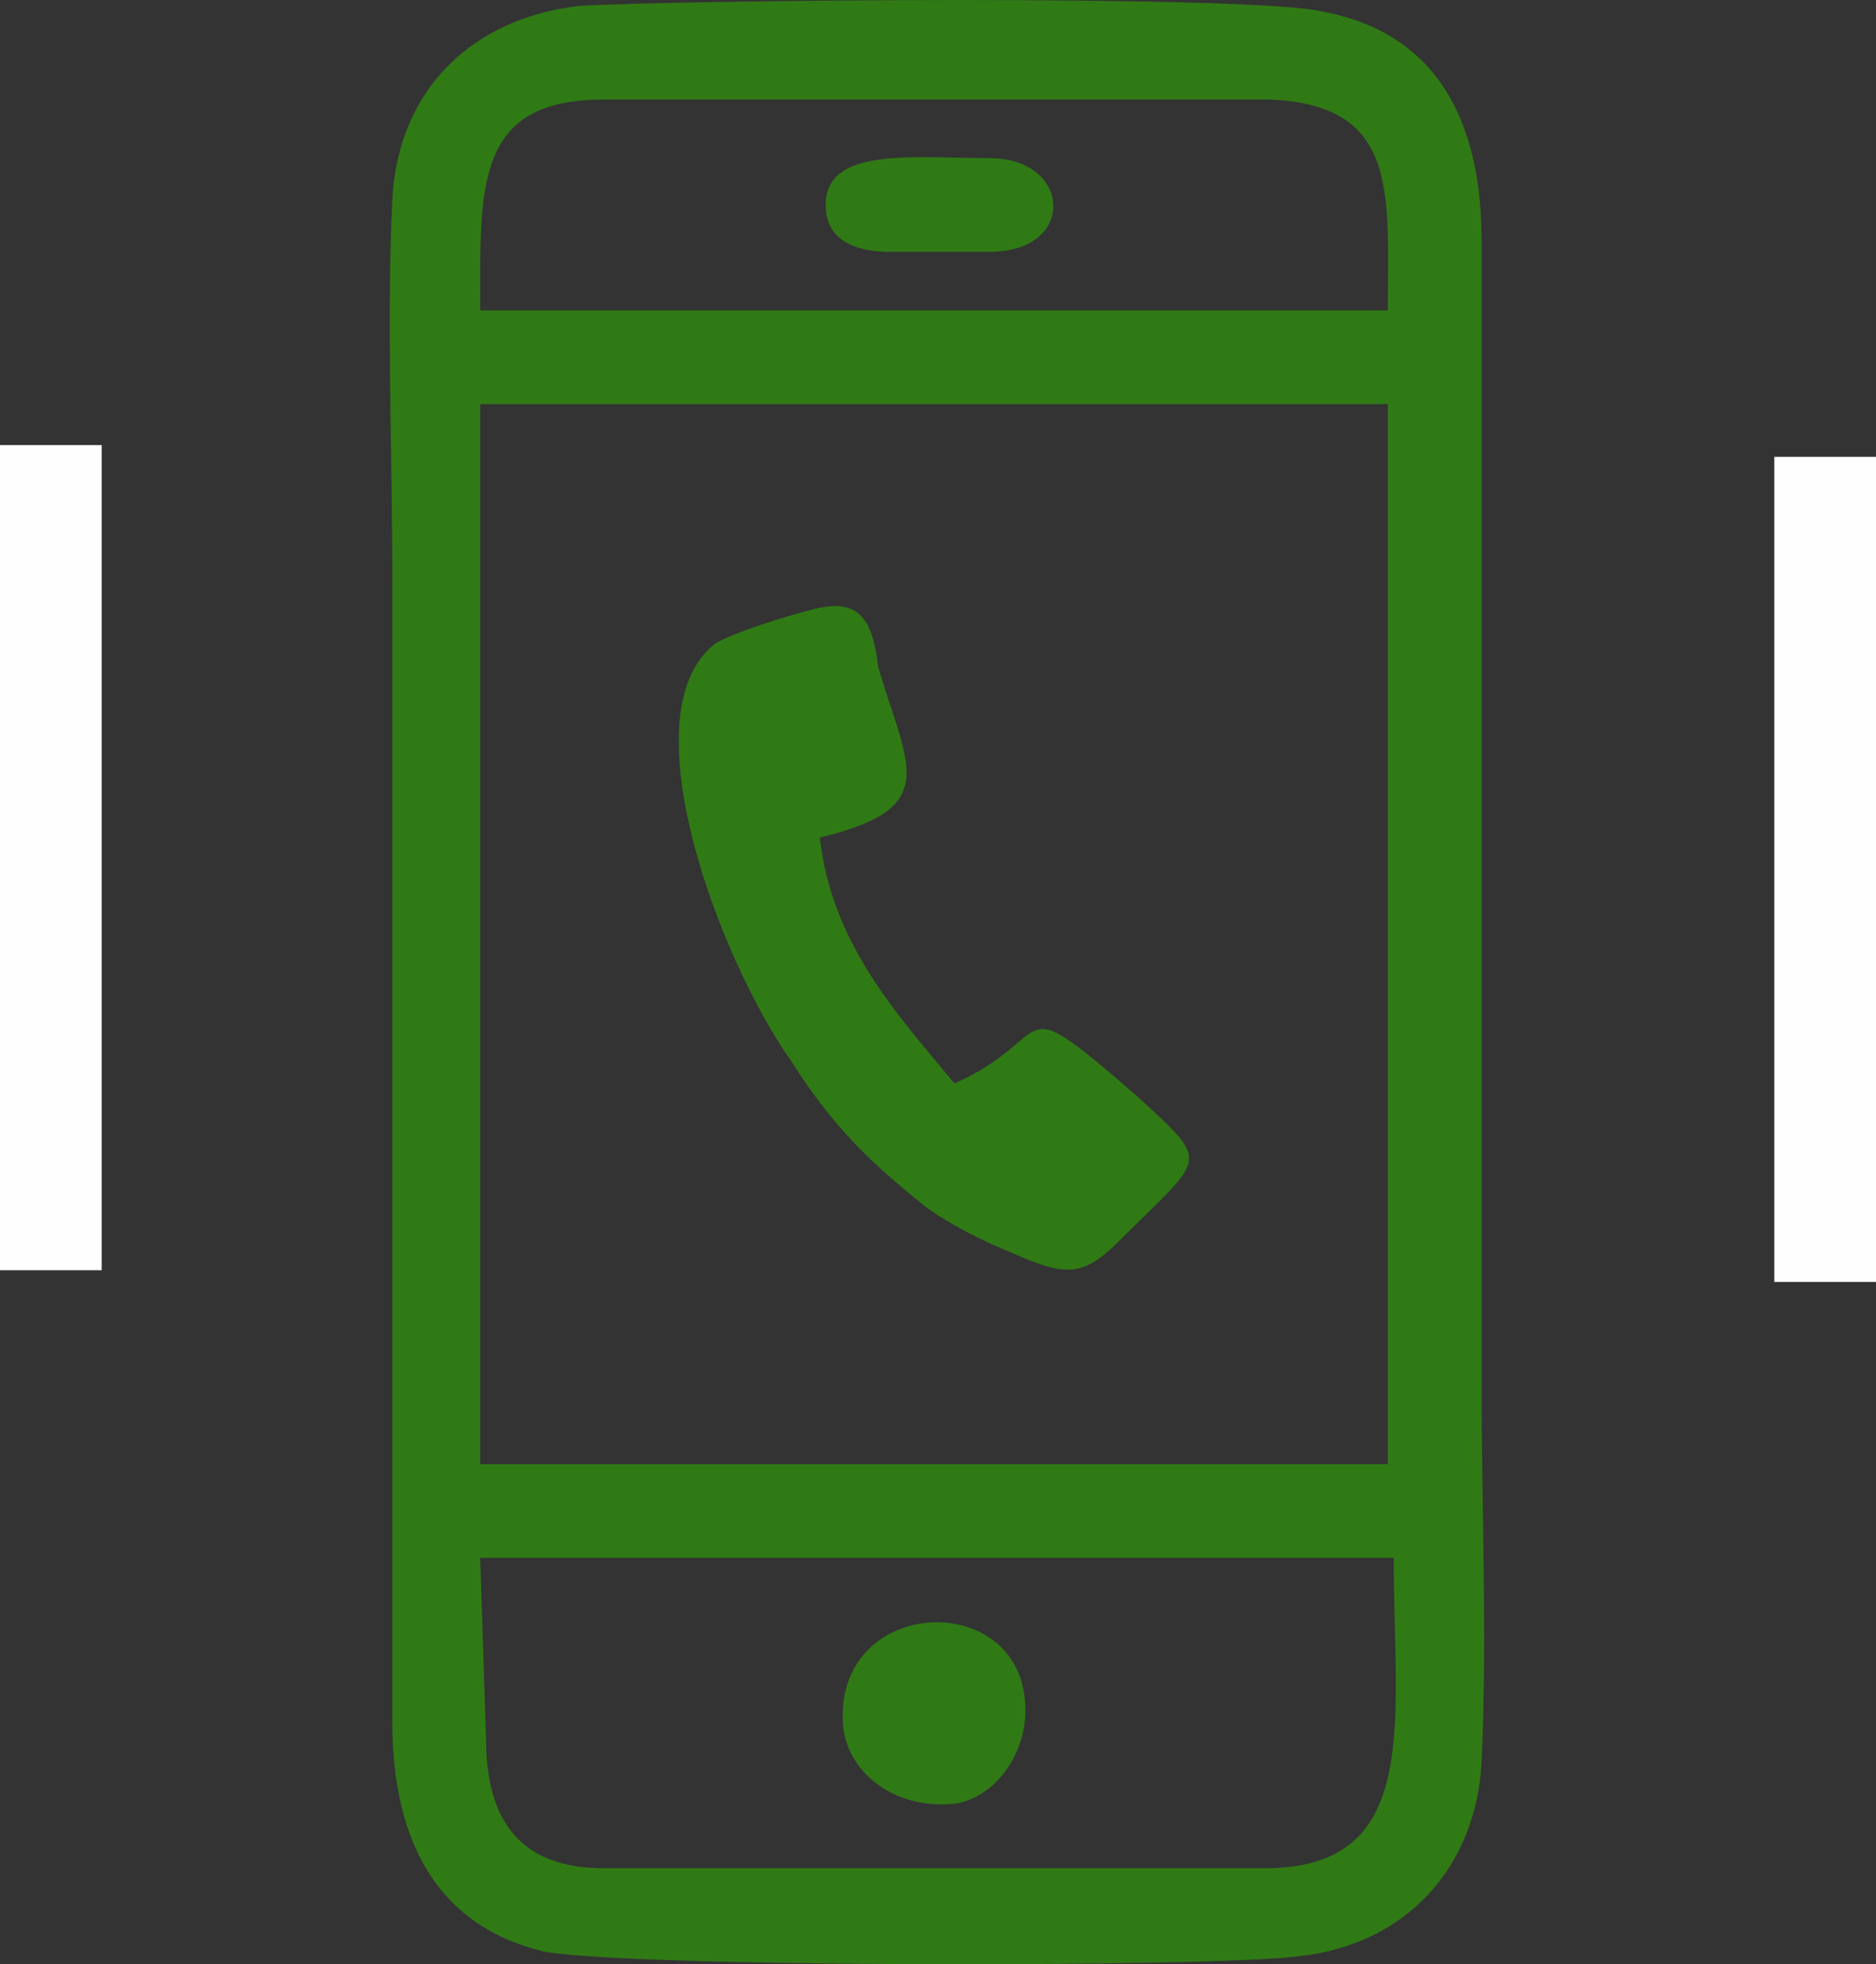
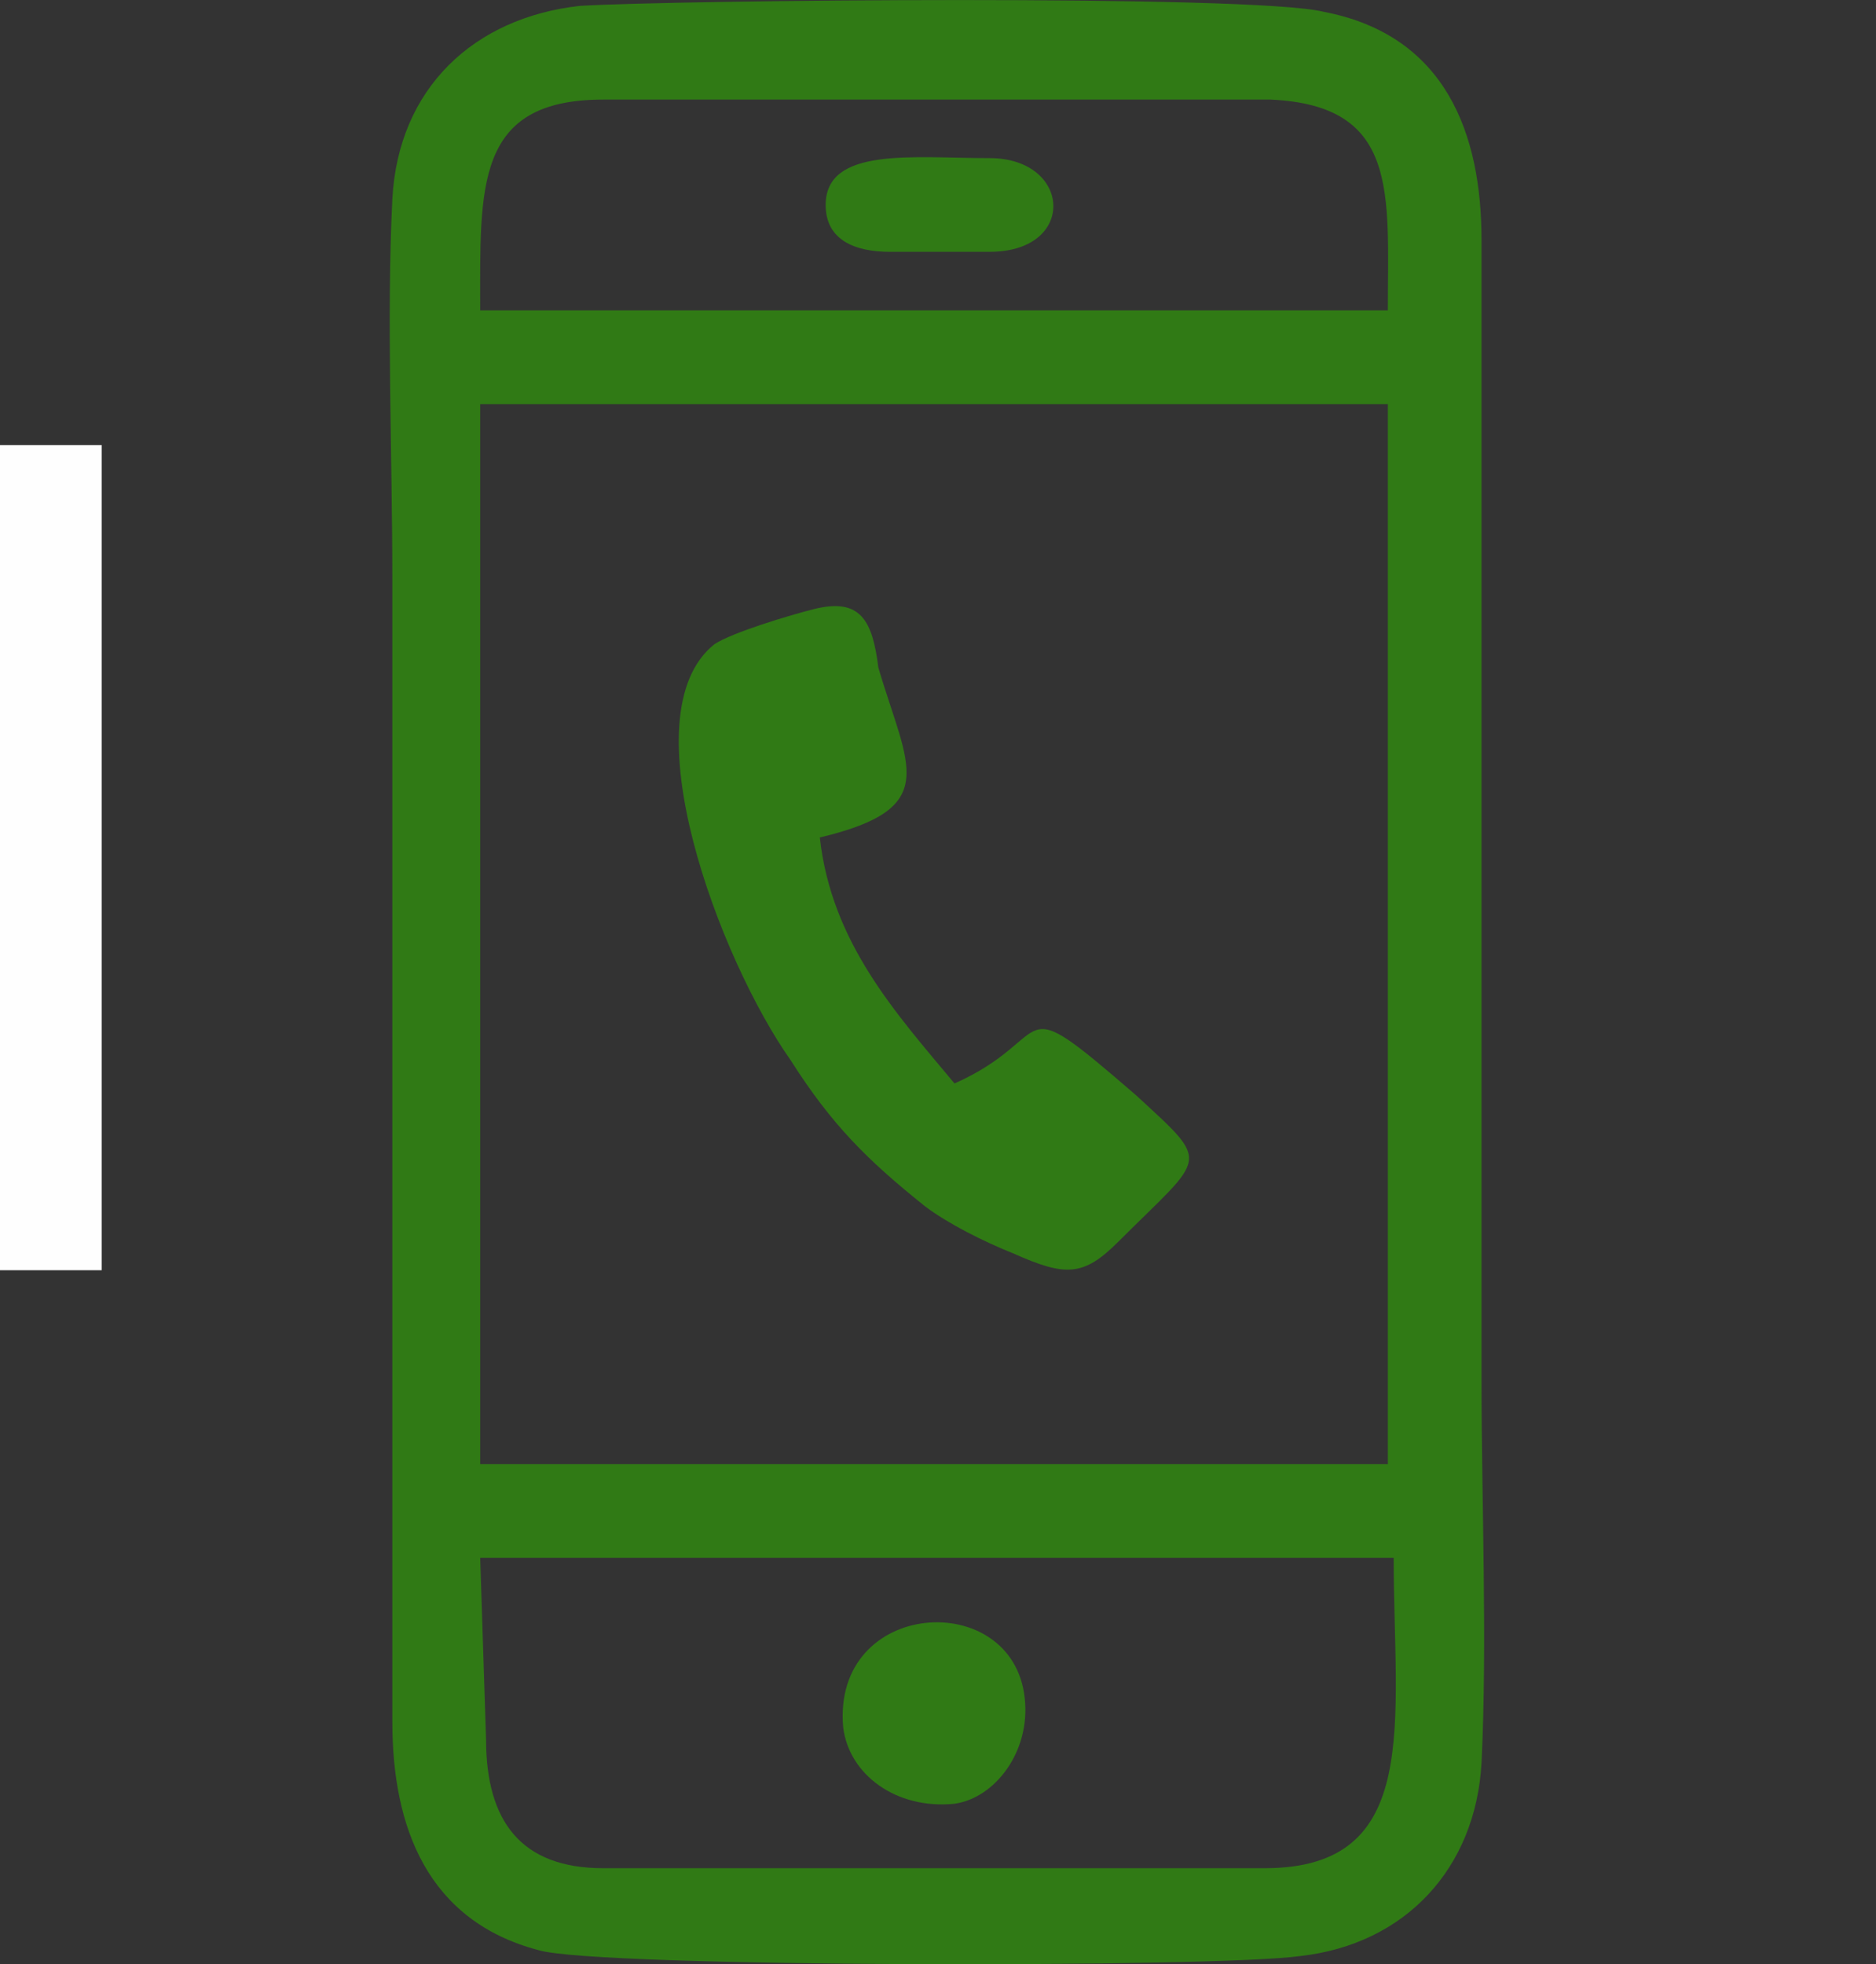
<svg xmlns="http://www.w3.org/2000/svg" xml:space="preserve" width="45.72mm" height="47.865mm" style="shape-rendering:geometricPrecision; text-rendering:geometricPrecision; image-rendering:optimizeQuality; fill-rule:evenodd; clip-rule:evenodd" viewBox="0 0 75831 79389">
  <rect x="0" y="0" width="75831" height="79389" fill="#333333" stroke="none" />
  <defs>
    <style type="text/css">  .fil0 {fill:#307A15} .fil1 {fill:#FEFEFE}  </style>
  </defs>
  <g id="Слой_x0020_1">
    <g id="_874739344">
      <g id="_818663648">
        <path class="fil0" d="M19410 62963l36925 0c0,6628 1184,12545 -5207,12545l-26747 0c-3314,0 -4734,-1894 -4734,-5207l-237 -7338 0 0zm0 -46630l36689 0 0 42843 -947 0 710 0 -34795 0 -473 0 -1184 0 0 -42843 0 0zm0 -3787c0,-4971 -237,-8521 4971,-8521l26984 0c5207,237 4734,3787 4734,8521l-36689 0zm4024 -12308c-4261,473 -7338,3314 -7575,7811 -237,4734 0,10415 0,15386l0 46157c0,4261 1420,8048 5918,9231 2367,710 27457,710 30771,237 4261,-473 7101,-3551 7338,-7811 237,-4971 0,-10415 0,-15386l0 -46157c0,-4261 -1420,-8285 -6391,-9231 -2840,-710 -26274,-473 -30061,-237z" />
        <path class="fil0" d="M38582 43790c-2367,-2840 -4971,-5681 -5444,-9941 4971,-1184 3551,-2840 2367,-6864 -237,-1894 -710,-2840 -2604,-2367 -947,237 -3314,947 -4024,1420 -3551,2840 237,12782 3077,16806 1657,2604 3077,4024 5444,5918 947,710 2367,1420 3550,1894 2130,947 2840,947 4261,-473 3551,-3551 3787,-3077 710,-5918 -5207,-4497 -3077,-2367 -7338,-473l0 0z" />
        <path class="fil0" d="M34085 69827c237,1894 2130,3314 4497,3077 1657,-237 3077,-2130 2840,-4261 -473,-4497 -7811,-4024 -7338,1184l0 0z" />
        <path class="fil0" d="M35979 10178l4024 0c3551,0 3314,-3787 0,-3787 -3077,0 -6628,-473 -6628,1894 0,1420 1184,1894 2604,1894z" />
      </g>
      <rect class="fil1" y="17989" width="4110" height="33351" />
-       <rect class="fil1" x="71721" y="18463" width="4110" height="33351" />
    </g>
  </g>
</svg>